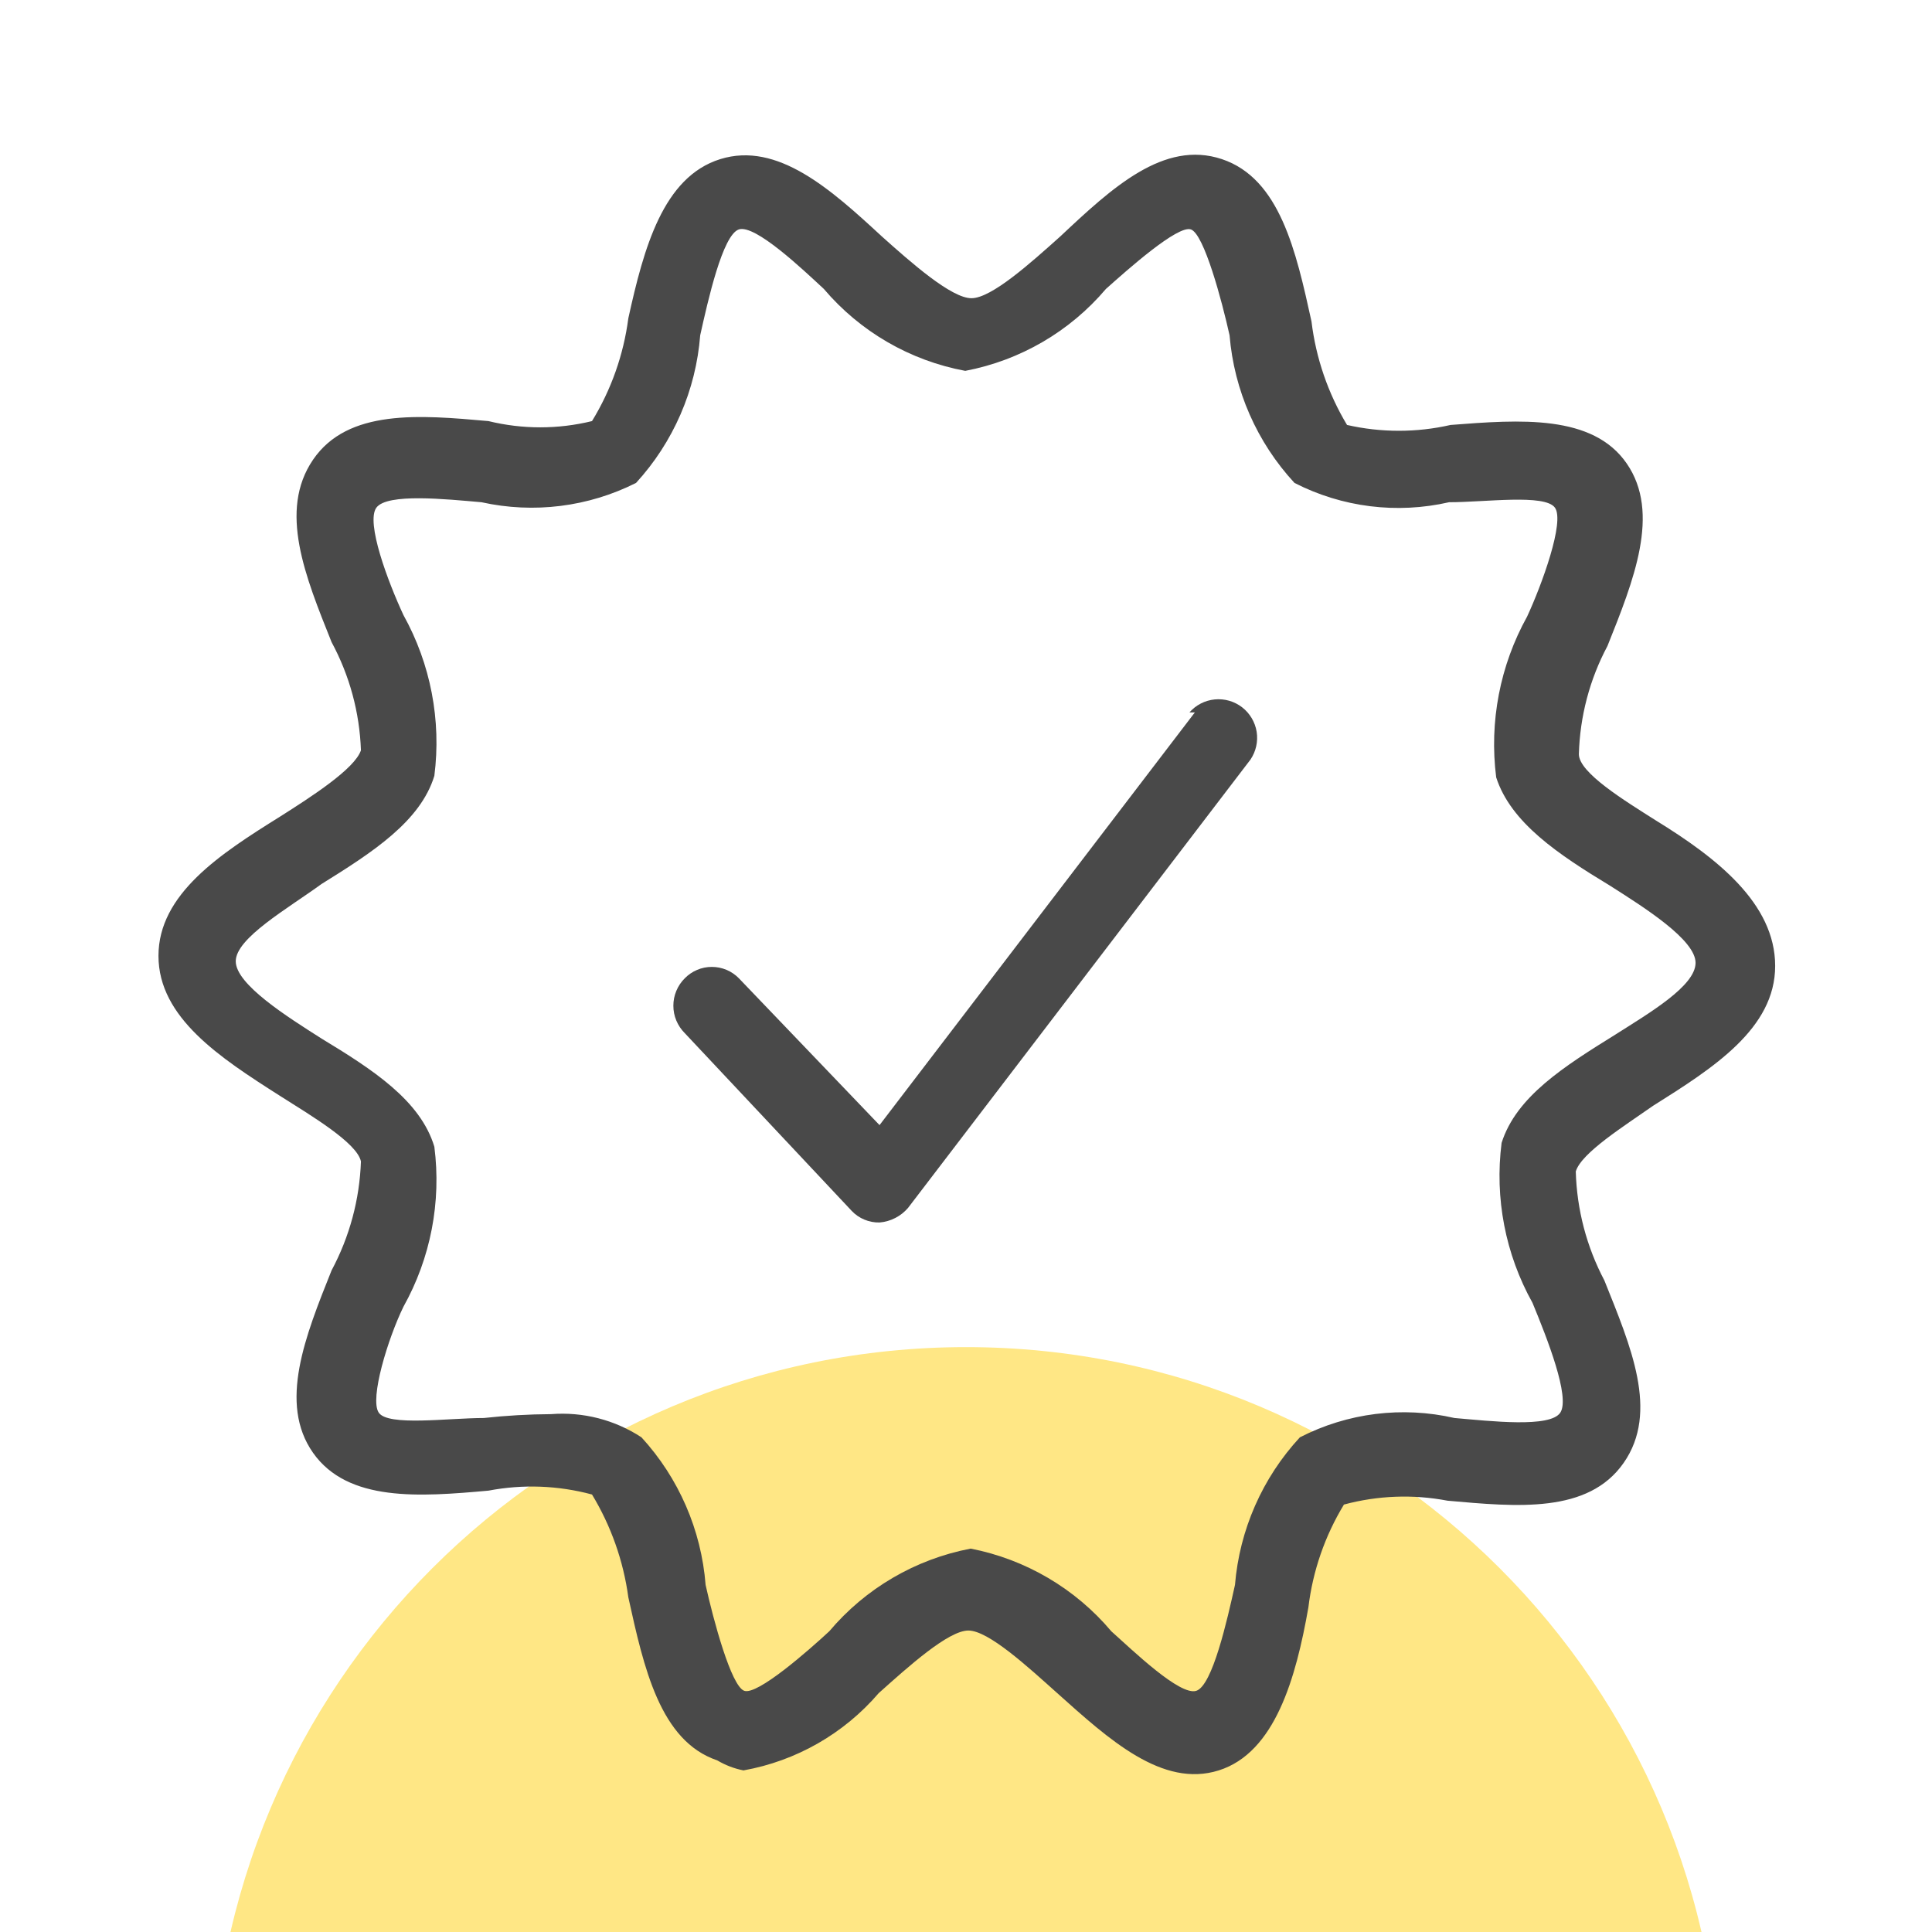
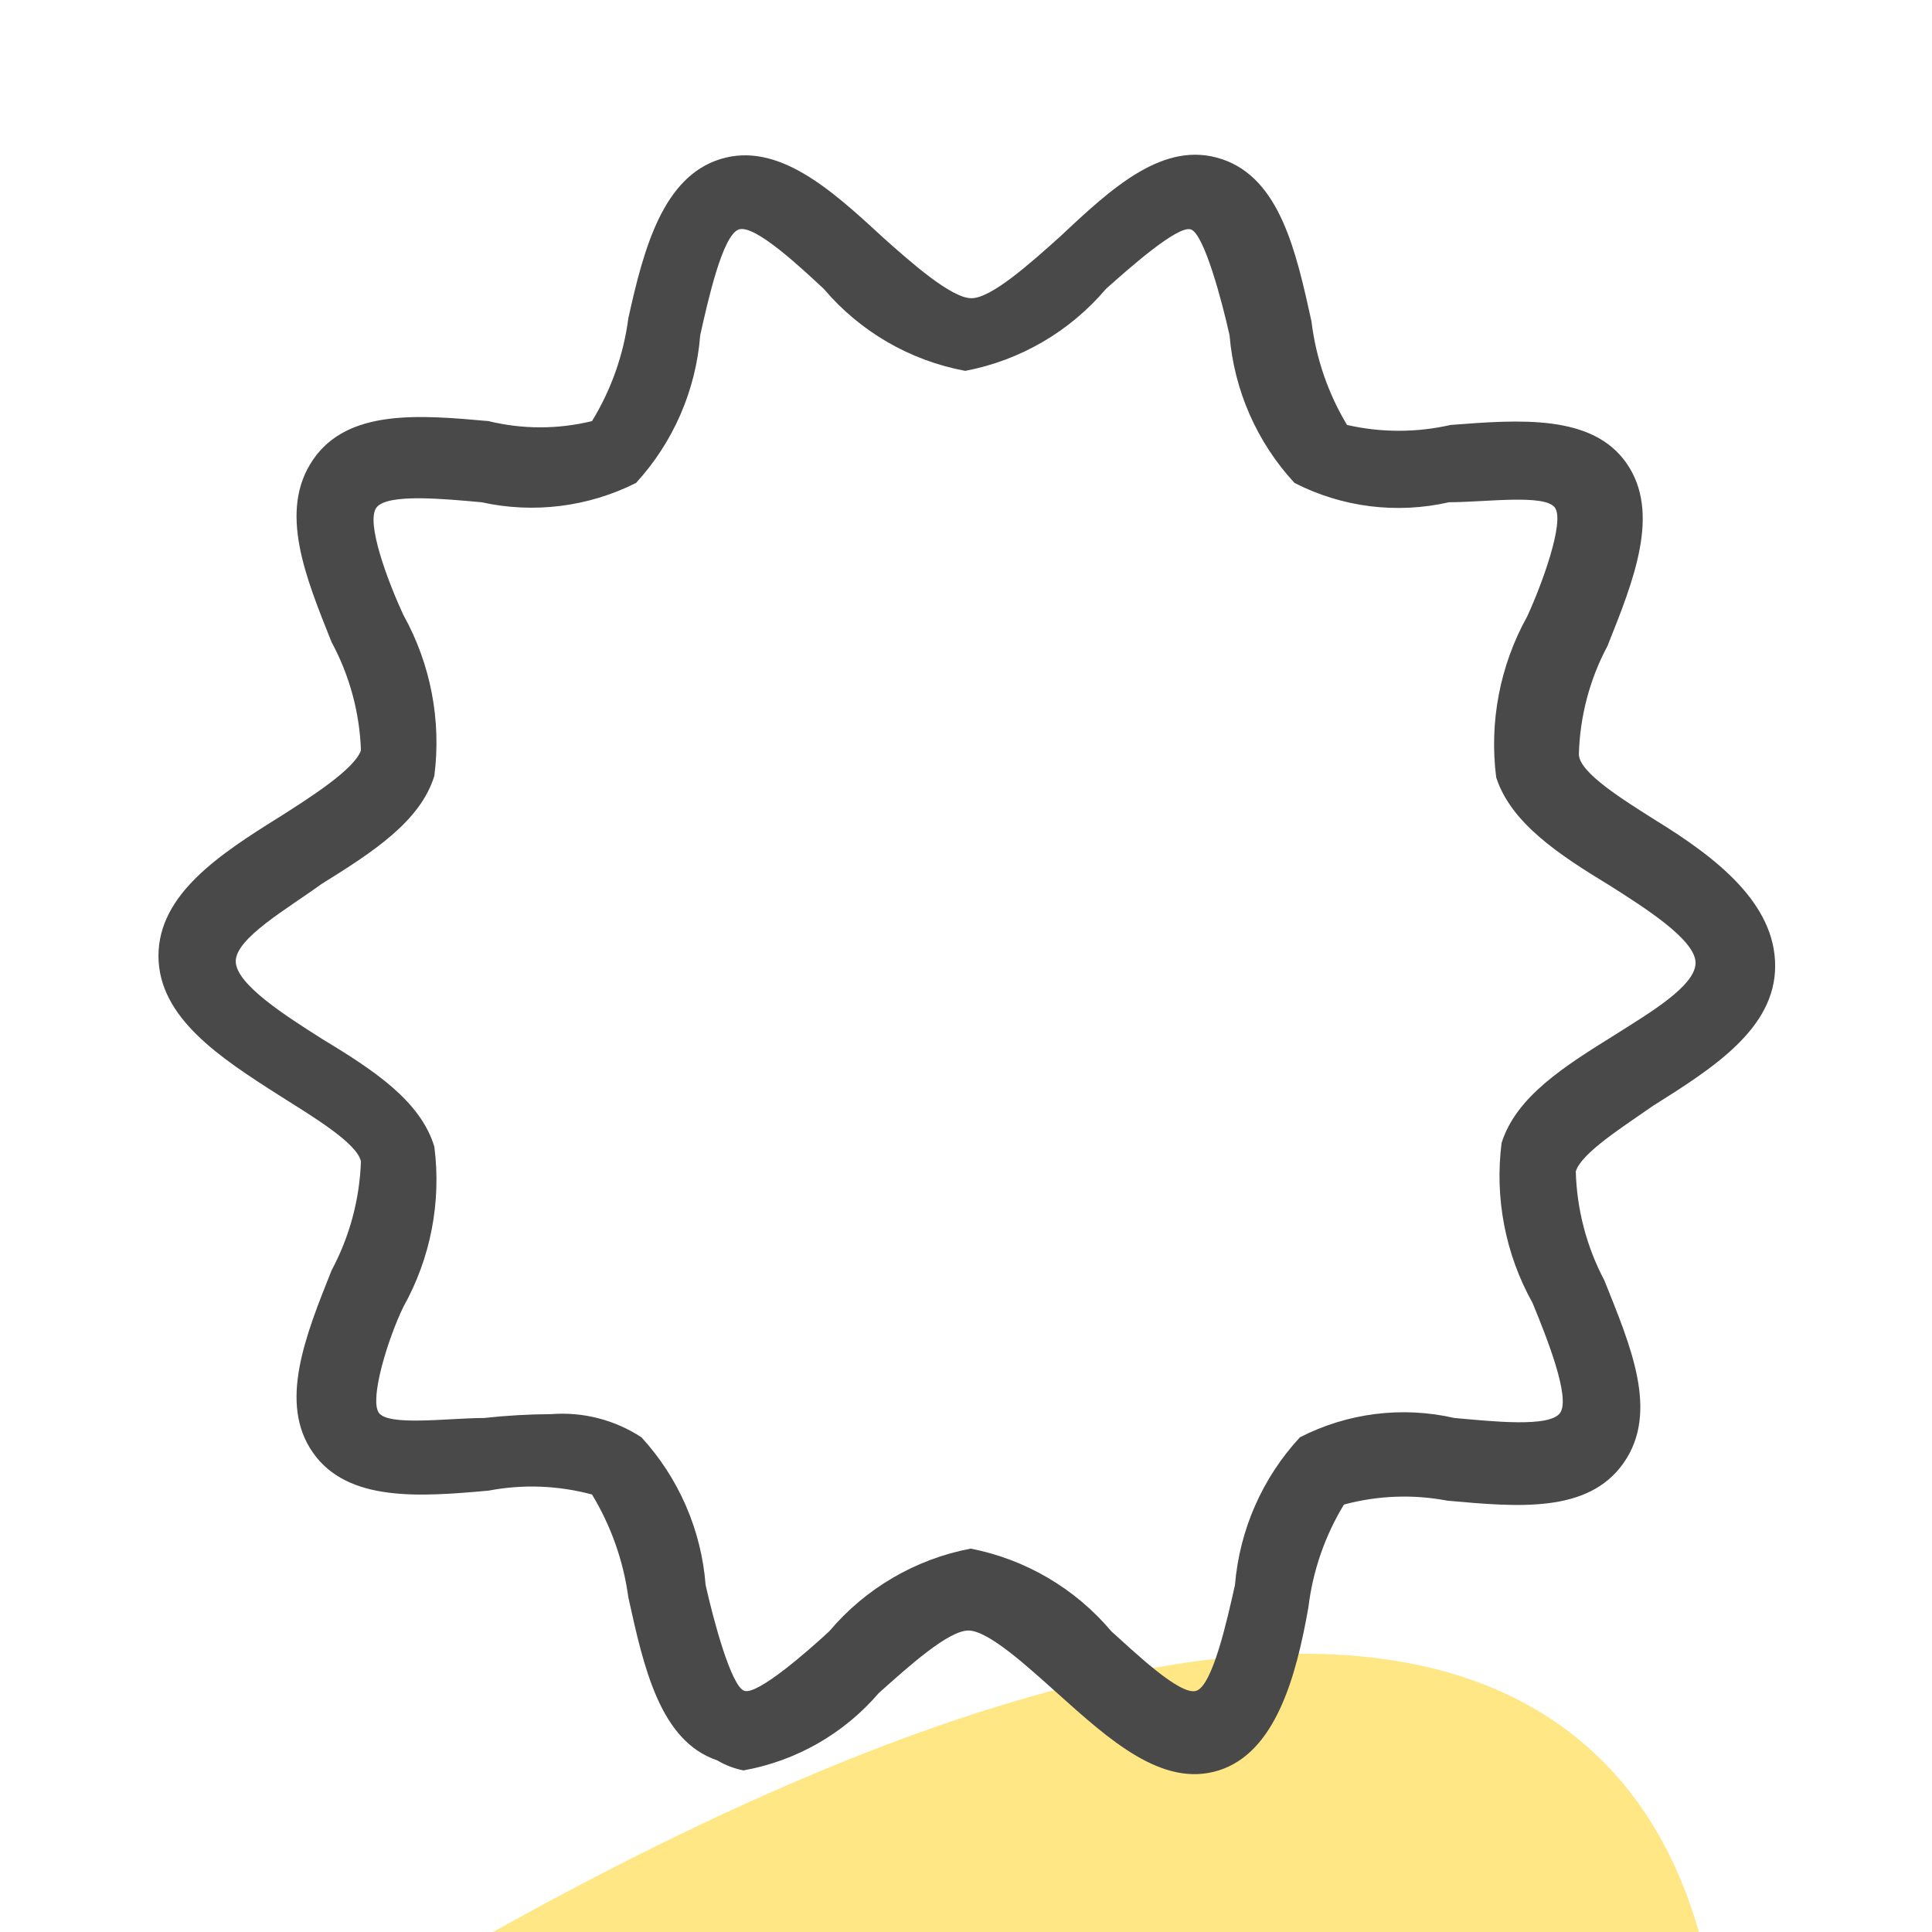
<svg xmlns="http://www.w3.org/2000/svg" width="45" height="45" viewBox="0 0 45 45" fill="none">
  <g clip-path="url(#clip0_3822_466)">
-     <path d="M40.078 48.955C40.078 58.663 32.208 66.533 22.5 66.533C12.792 66.533 4.922 58.663 4.922 48.955C4.922 39.247 12.792 31.377 22.5 31.377C32.208 31.377 40.078 39.247 40.078 48.955Z" fill="#FFE785" />
+     <path d="M40.078 48.955C40.078 58.663 32.208 66.533 22.5 66.533C12.792 66.533 4.922 58.663 4.922 48.955C32.208 31.377 40.078 39.247 40.078 48.955Z" fill="#FFE785" />
    <path d="M38.575 19.114C37.837 18.646 36.775 17.998 36.775 17.566C36.799 16.685 37.027 15.822 37.441 15.046C38.053 13.516 38.683 11.95 37.891 10.798C37.099 9.646 35.407 9.772 33.787 9.898C32.994 10.079 32.169 10.079 31.375 9.898C30.932 9.161 30.65 8.339 30.547 7.486C30.187 5.848 29.809 4.156 28.459 3.706C27.109 3.256 25.903 4.372 24.697 5.506C24.013 6.118 23.095 6.946 22.627 6.946C22.159 6.946 21.223 6.118 20.539 5.506C19.351 4.408 18.109 3.292 16.777 3.706C15.445 4.12 14.995 5.776 14.635 7.414C14.524 8.262 14.236 9.078 13.789 9.808C12.997 10.002 12.17 10.002 11.377 9.808C9.775 9.664 8.101 9.52 7.291 10.708C6.481 11.896 7.111 13.426 7.723 14.956C8.142 15.732 8.376 16.594 8.407 17.476C8.263 17.908 7.255 18.556 6.517 19.024C5.131 19.888 3.691 20.824 3.691 22.264C3.691 23.704 5.131 24.64 6.517 25.522C7.255 25.99 8.317 26.62 8.407 27.052C8.376 27.939 8.142 28.807 7.723 29.59C7.111 31.12 6.481 32.686 7.291 33.838C8.101 34.99 9.775 34.864 11.377 34.72C12.178 34.567 13.002 34.598 13.789 34.81C14.232 35.541 14.52 36.356 14.635 37.204C14.995 38.842 15.373 40.552 16.705 41.002C16.894 41.114 17.101 41.194 17.317 41.236C18.544 41.017 19.656 40.381 20.467 39.436C21.151 38.824 22.087 37.978 22.555 37.978C23.023 37.978 23.941 38.824 24.625 39.436C25.831 40.516 27.073 41.65 28.387 41.236C29.701 40.822 30.187 39.076 30.475 37.438C30.577 36.59 30.86 35.773 31.303 35.044C32.09 34.832 32.915 34.801 33.715 34.954C35.335 35.098 36.991 35.26 37.819 34.072C38.647 32.884 37.981 31.354 37.369 29.824C36.955 29.04 36.727 28.172 36.703 27.286C36.829 26.854 37.837 26.224 38.503 25.756C39.907 24.874 41.347 23.956 41.347 22.498C41.347 21.04 39.979 19.978 38.575 19.114V19.114ZM37.621 24.1C36.433 24.838 35.317 25.54 34.975 26.62C34.811 27.907 35.063 29.213 35.695 30.346C36.037 31.174 36.577 32.542 36.343 32.902C36.109 33.262 34.723 33.1 33.877 33.028C32.662 32.749 31.387 32.908 30.277 33.478C29.403 34.422 28.871 35.633 28.765 36.916C28.585 37.726 28.243 39.256 27.865 39.382C27.487 39.508 26.389 38.446 25.885 37.996C25.045 36.999 23.889 36.32 22.609 36.07C21.323 36.315 20.16 36.995 19.315 37.996C18.829 38.446 17.641 39.49 17.335 39.382C17.029 39.274 16.615 37.726 16.435 36.916C16.335 35.635 15.809 34.425 14.941 33.478C14.319 33.07 13.578 32.88 12.835 32.938C12.312 32.941 11.79 32.971 11.269 33.028C10.441 33.028 9.037 33.226 8.821 32.902C8.605 32.578 9.037 31.174 9.397 30.436C10.03 29.303 10.282 27.997 10.117 26.71C9.793 25.63 8.677 24.91 7.489 24.19C6.697 23.686 5.491 22.93 5.491 22.39C5.491 21.85 6.697 21.166 7.489 20.59C8.677 19.852 9.793 19.132 10.117 18.07C10.282 16.777 10.03 15.465 9.397 14.326C9.037 13.552 8.515 12.166 8.767 11.824C9.019 11.482 10.387 11.626 11.215 11.698C12.431 11.967 13.703 11.808 14.815 11.248C15.683 10.3 16.209 9.09 16.309 7.81C16.489 7 16.831 5.47 17.209 5.344C17.587 5.218 18.703 6.28 19.189 6.73C20.035 7.726 21.198 8.4 22.483 8.638C23.762 8.395 24.918 7.722 25.759 6.73C26.263 6.28 27.433 5.236 27.739 5.344C28.045 5.452 28.459 7 28.639 7.81C28.745 9.092 29.277 10.303 30.151 11.248C31.261 11.817 32.536 11.976 33.751 11.698C34.597 11.698 35.983 11.5 36.217 11.824C36.451 12.148 35.911 13.624 35.569 14.362C34.937 15.501 34.685 16.813 34.849 18.106C35.191 19.168 36.307 19.906 37.495 20.626C38.287 21.13 39.493 21.886 39.493 22.426C39.493 22.966 38.413 23.596 37.621 24.1V24.1Z" fill="#494949" />
-     <path d="M27.83 16.594L20.486 26.206L17.21 22.786C17.128 22.702 17.03 22.635 16.922 22.59C16.813 22.544 16.697 22.521 16.58 22.521C16.462 22.521 16.346 22.544 16.238 22.59C16.13 22.635 16.032 22.702 15.95 22.786C15.866 22.869 15.799 22.969 15.753 23.079C15.707 23.188 15.684 23.306 15.684 23.425C15.684 23.544 15.707 23.661 15.753 23.771C15.799 23.881 15.866 23.98 15.95 24.064L19.838 28.204C19.921 28.292 20.021 28.361 20.133 28.407C20.245 28.454 20.365 28.477 20.486 28.474C20.614 28.464 20.739 28.428 20.853 28.369C20.967 28.311 21.069 28.23 21.152 28.132L29.126 17.692C29.254 17.502 29.306 17.271 29.27 17.044C29.233 16.818 29.112 16.614 28.931 16.474C28.75 16.334 28.522 16.269 28.294 16.291C28.066 16.313 27.855 16.421 27.704 16.594H27.83Z" fill="#494949" />
  </g>
  <defs>
    <clipPath id="clip0_3822_466">
      <rect width="45" height="45" fill="white" />
    </clipPath>
  </defs>
</svg>